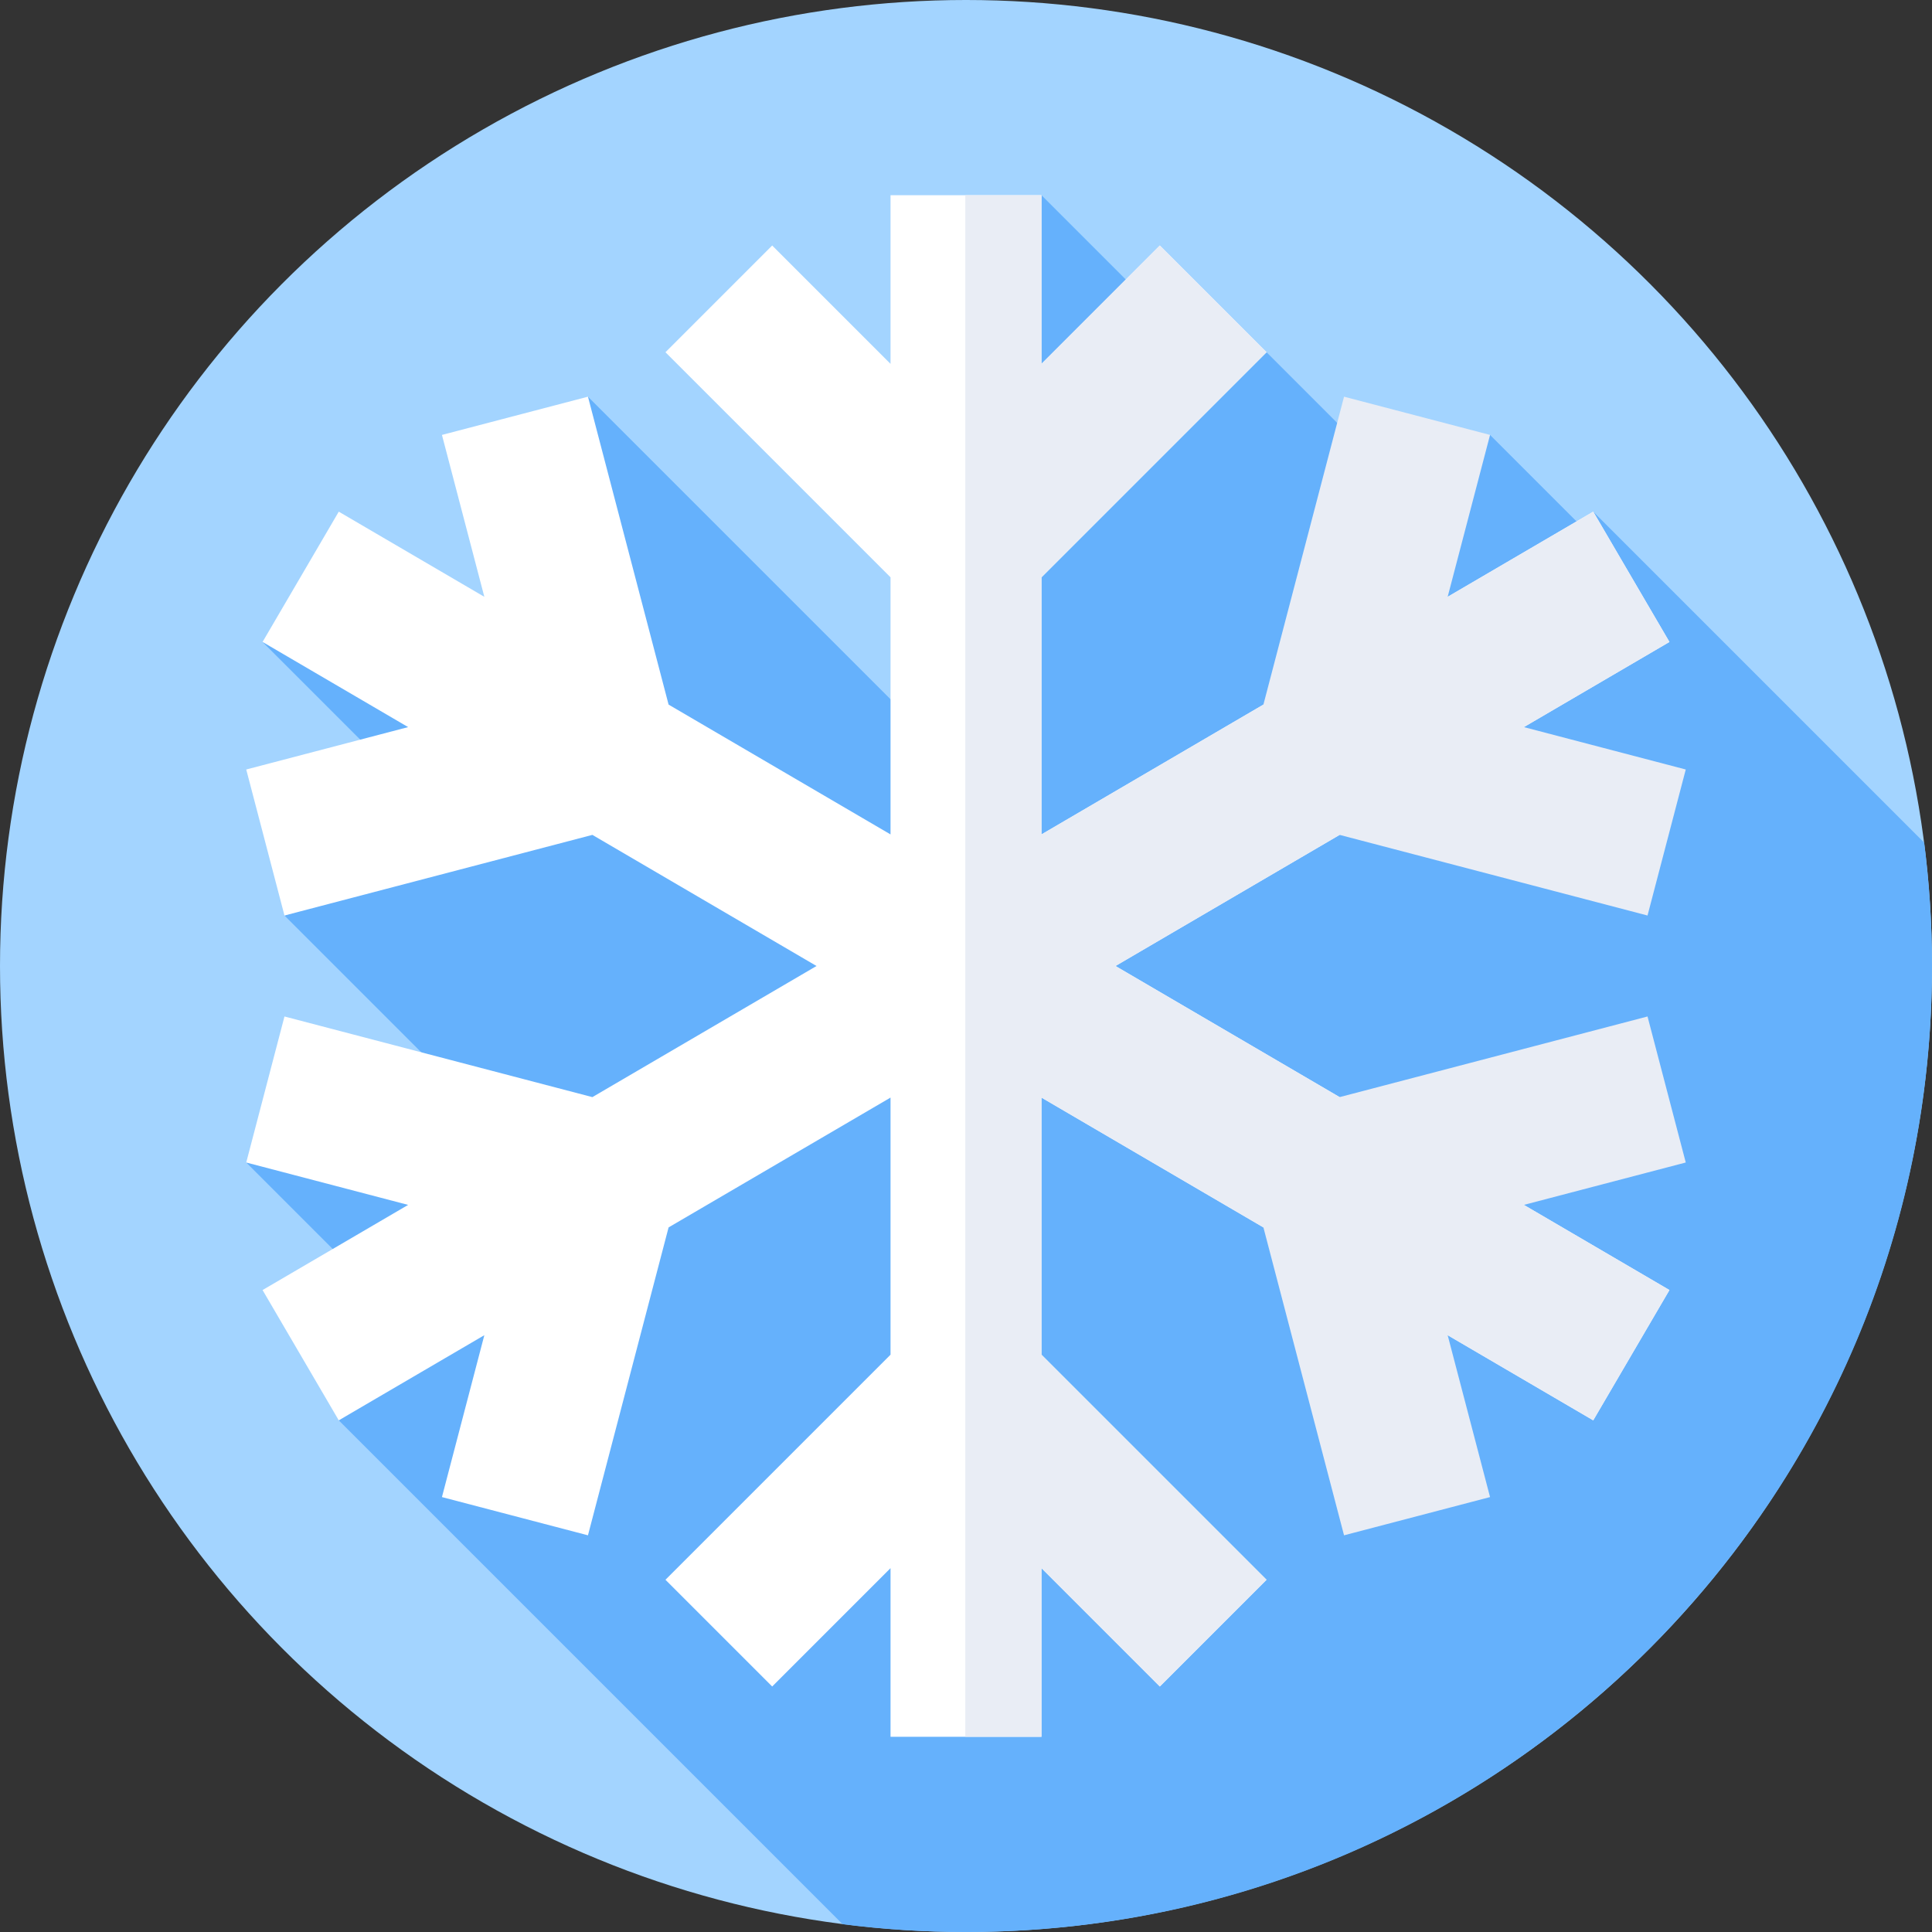
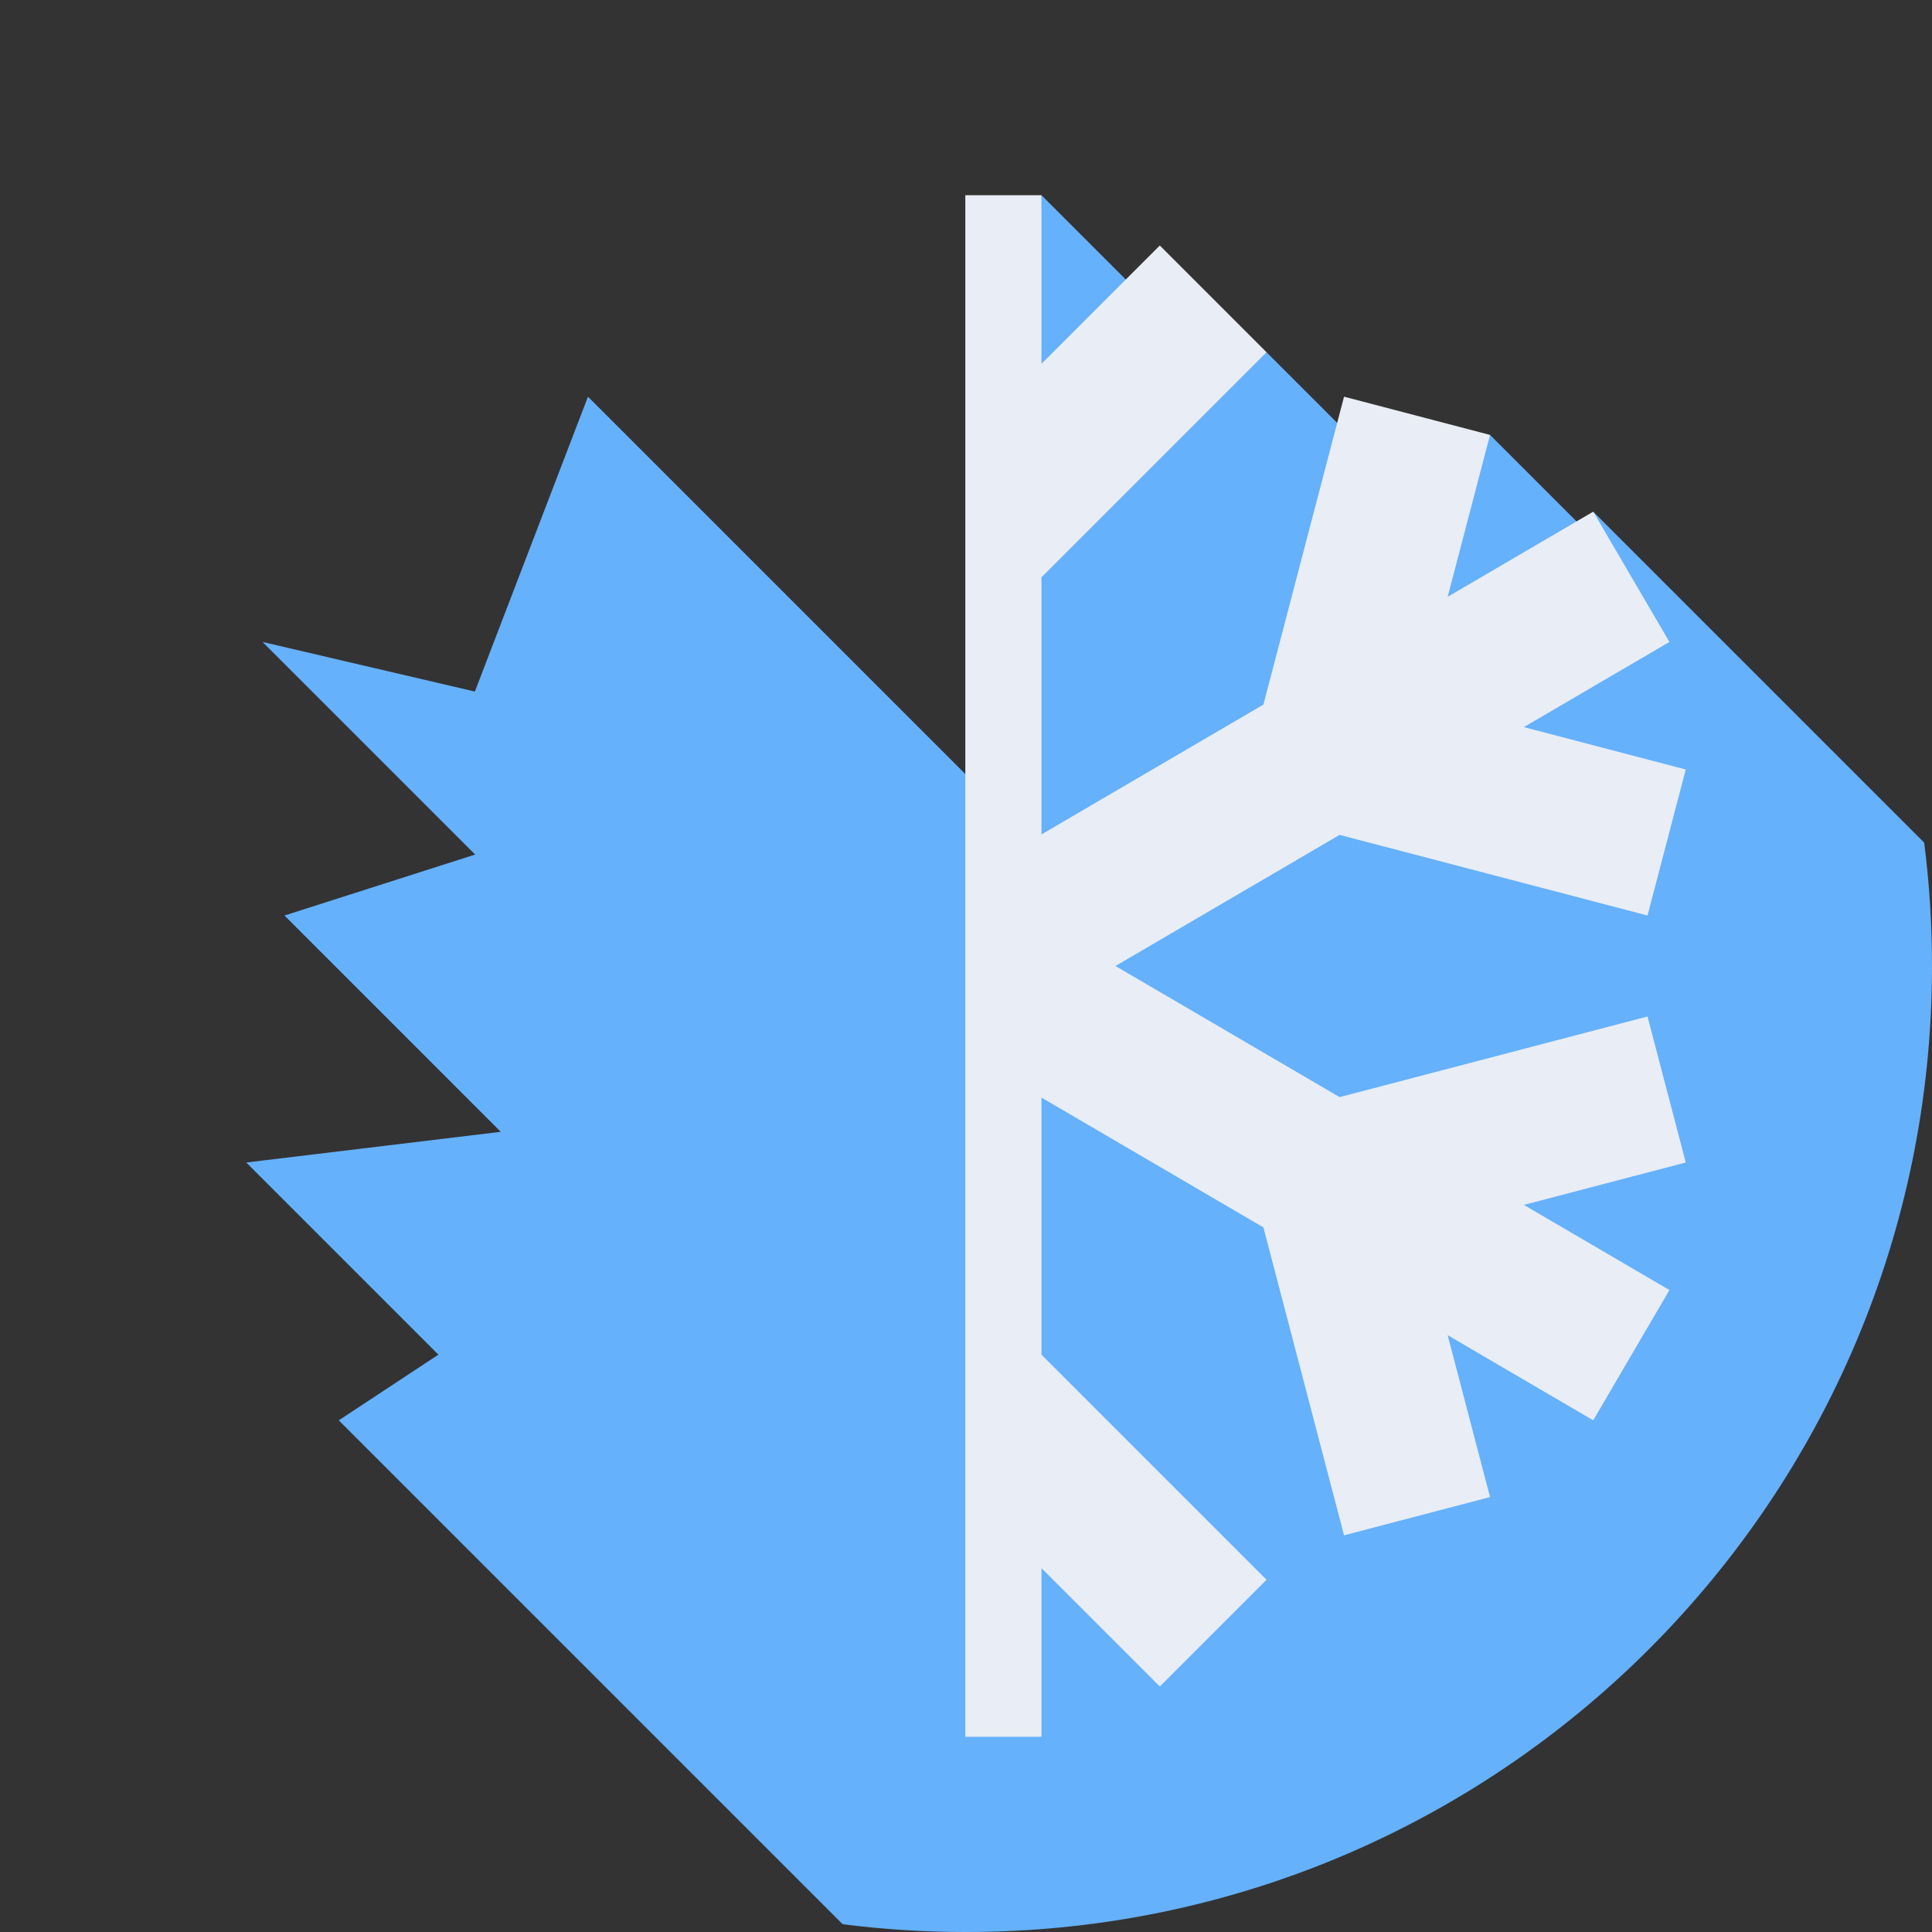
<svg xmlns="http://www.w3.org/2000/svg" id="Layer_1" height="512" viewBox="0 0 512 512" width="512">
  <rect x="0" y="0" width="512" height="512" fill="#333333" stroke="none" />
  <g>
    <g>
      <g>
        <g>
          <g>
            <g>
              <g>
                <g>
                  <g>
-                     <circle cx="256" cy="256" fill="#a3d4ff" r="256" />
-                   </g>
+                     </g>
                </g>
              </g>
            </g>
          </g>
        </g>
      </g>
    </g>
-     <path d="m423.13 143.51-28.251-28.251-17.19 20.131-42.044-42.044-10.854 7.174-48.791-48.791-14.89 158.691-105.294-105.293-29.968 78.139-56.267-13.142 56.339 56.339-50.532 16.158 57.32 57.32-67.453 8.134 50.923 50.923-26.401 17.406 133.529 133.529c10.706 1.364 21.618 2.067 32.694 2.067 141.385 0 256-114.615 256-256 0-11.076-.703-21.988-2.068-32.693l-87.71-87.71z" fill="#65b1fc" />
+     <path d="m423.13 143.51-28.251-28.251-17.19 20.131-42.044-42.044-10.854 7.174-48.791-48.791-14.89 158.691-105.294-105.293-29.968 78.139-56.267-13.142 56.339 56.339-50.532 16.158 57.32 57.32-67.453 8.134 50.923 50.923-26.401 17.406 133.529 133.529c10.706 1.364 21.618 2.067 32.694 2.067 141.385 0 256-114.615 256-256 0-11.076-.703-21.988-2.068-32.693l-87.71-87.71" fill="#65b1fc" />
    <g>
-       <path d="m442.418 170.124-20.196-34.527-146.222 85.533v-68.139l59.645-59.645-28.284-28.284-31.361 31.361v-44.694h-40v44.694l-31.361-31.361-28.284 28.284 59.645 59.645v68.139l-58.816-34.404-21.368-81.599-38.695 10.133 11.235 42.903-38.578-22.566-20.196 34.527 38.578 22.566-42.904 11.235 10.133 38.696 81.599-21.368 59.402 34.747-59.402 34.747-81.599-21.368-10.133 38.696 42.904 11.235-38.578 22.566 20.196 34.527 38.578-22.566-11.235 42.903 38.695 10.133 21.368-81.599 58.816-34.404v68.139l-59.645 59.645 28.284 28.284 31.361-31.361v44.694h40v-44.694l31.361 31.361 28.284-28.284-59.645-59.645v-68.139l146.222 85.533 20.196-34.527-146.808-85.876z" fill="#fff" />
      <path d="m255.818 460.271h20.182v-44.694l31.361 31.361 28.284-28.284-59.645-59.645v-68.14l58.816 34.405 21.368 81.599 38.695-10.133-11.235-42.904 38.578 22.567 20.196-34.527-38.578-22.566 42.904-11.235-10.133-38.696-81.599 21.368-59.402-34.747 59.402-34.747 81.599 21.368 10.133-38.696-42.904-11.235 38.578-22.566-20.196-34.527-38.578 22.567 11.235-42.904-38.695-10.133-21.368 81.599-58.816 34.405v-68.14l59.645-59.645-28.284-28.284-31.361 31.361v-44.694h-20.182z" fill="#e9edf5" />
    </g>
  </g>
</svg>